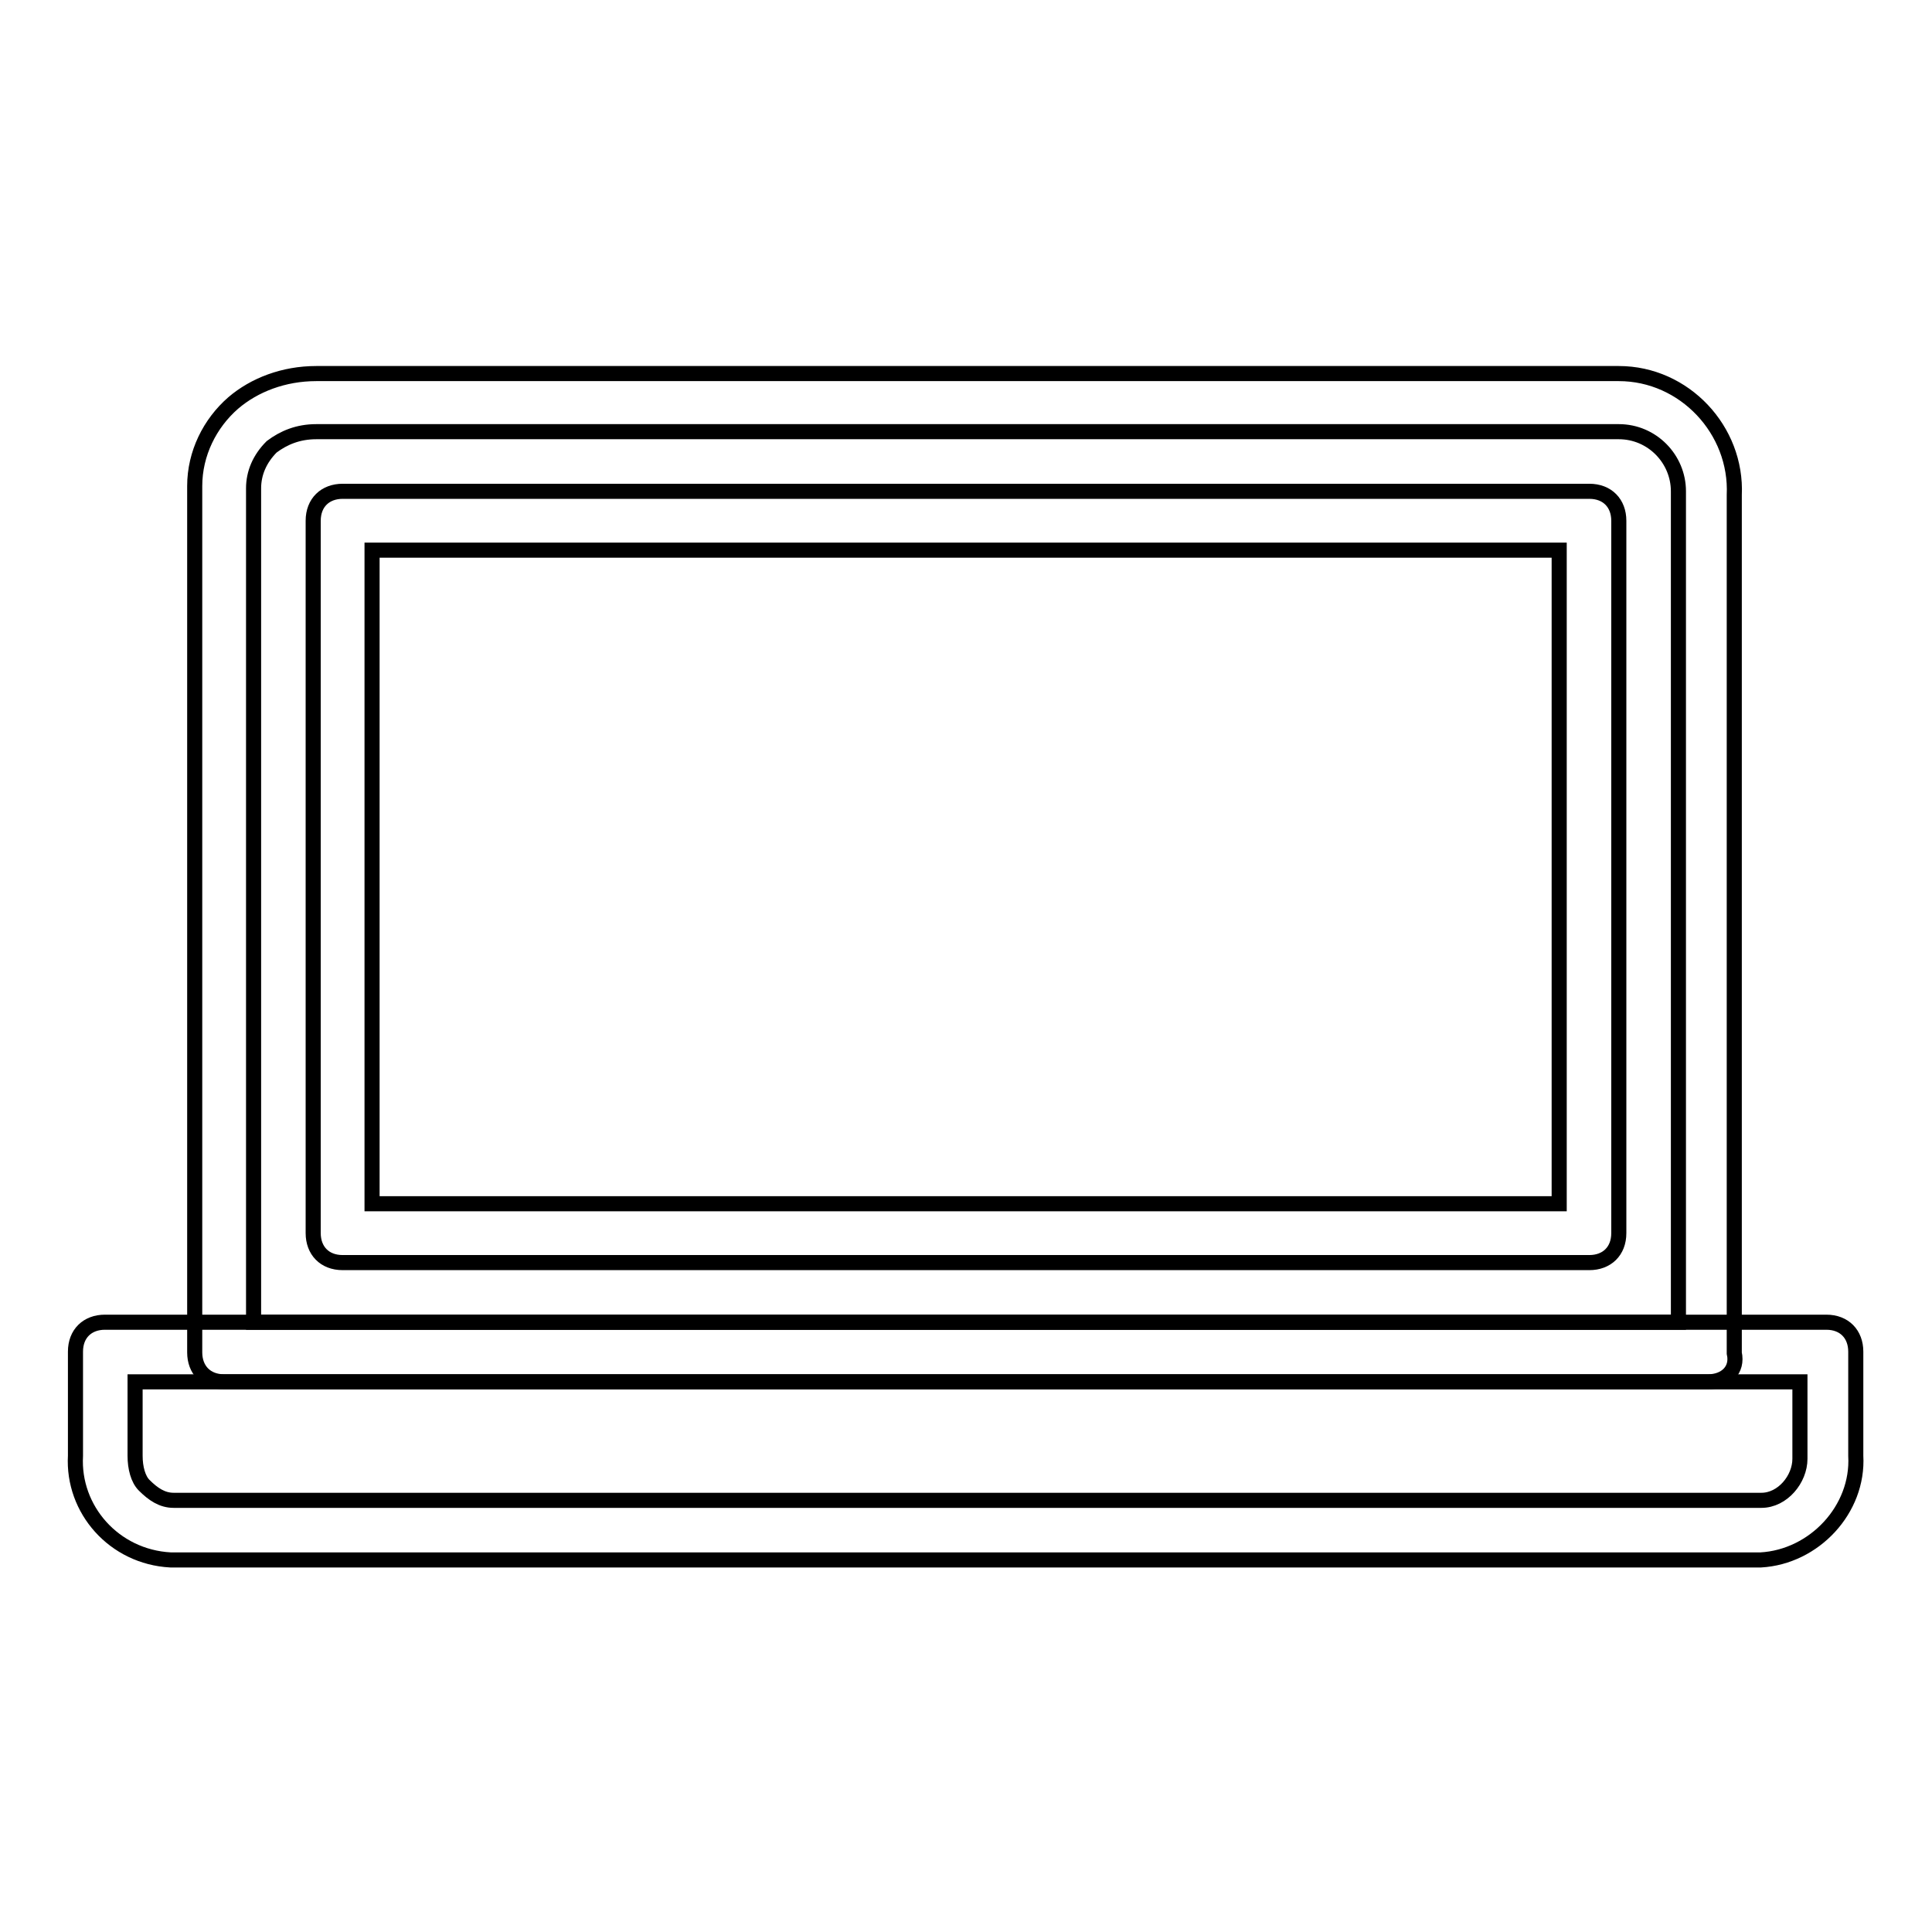
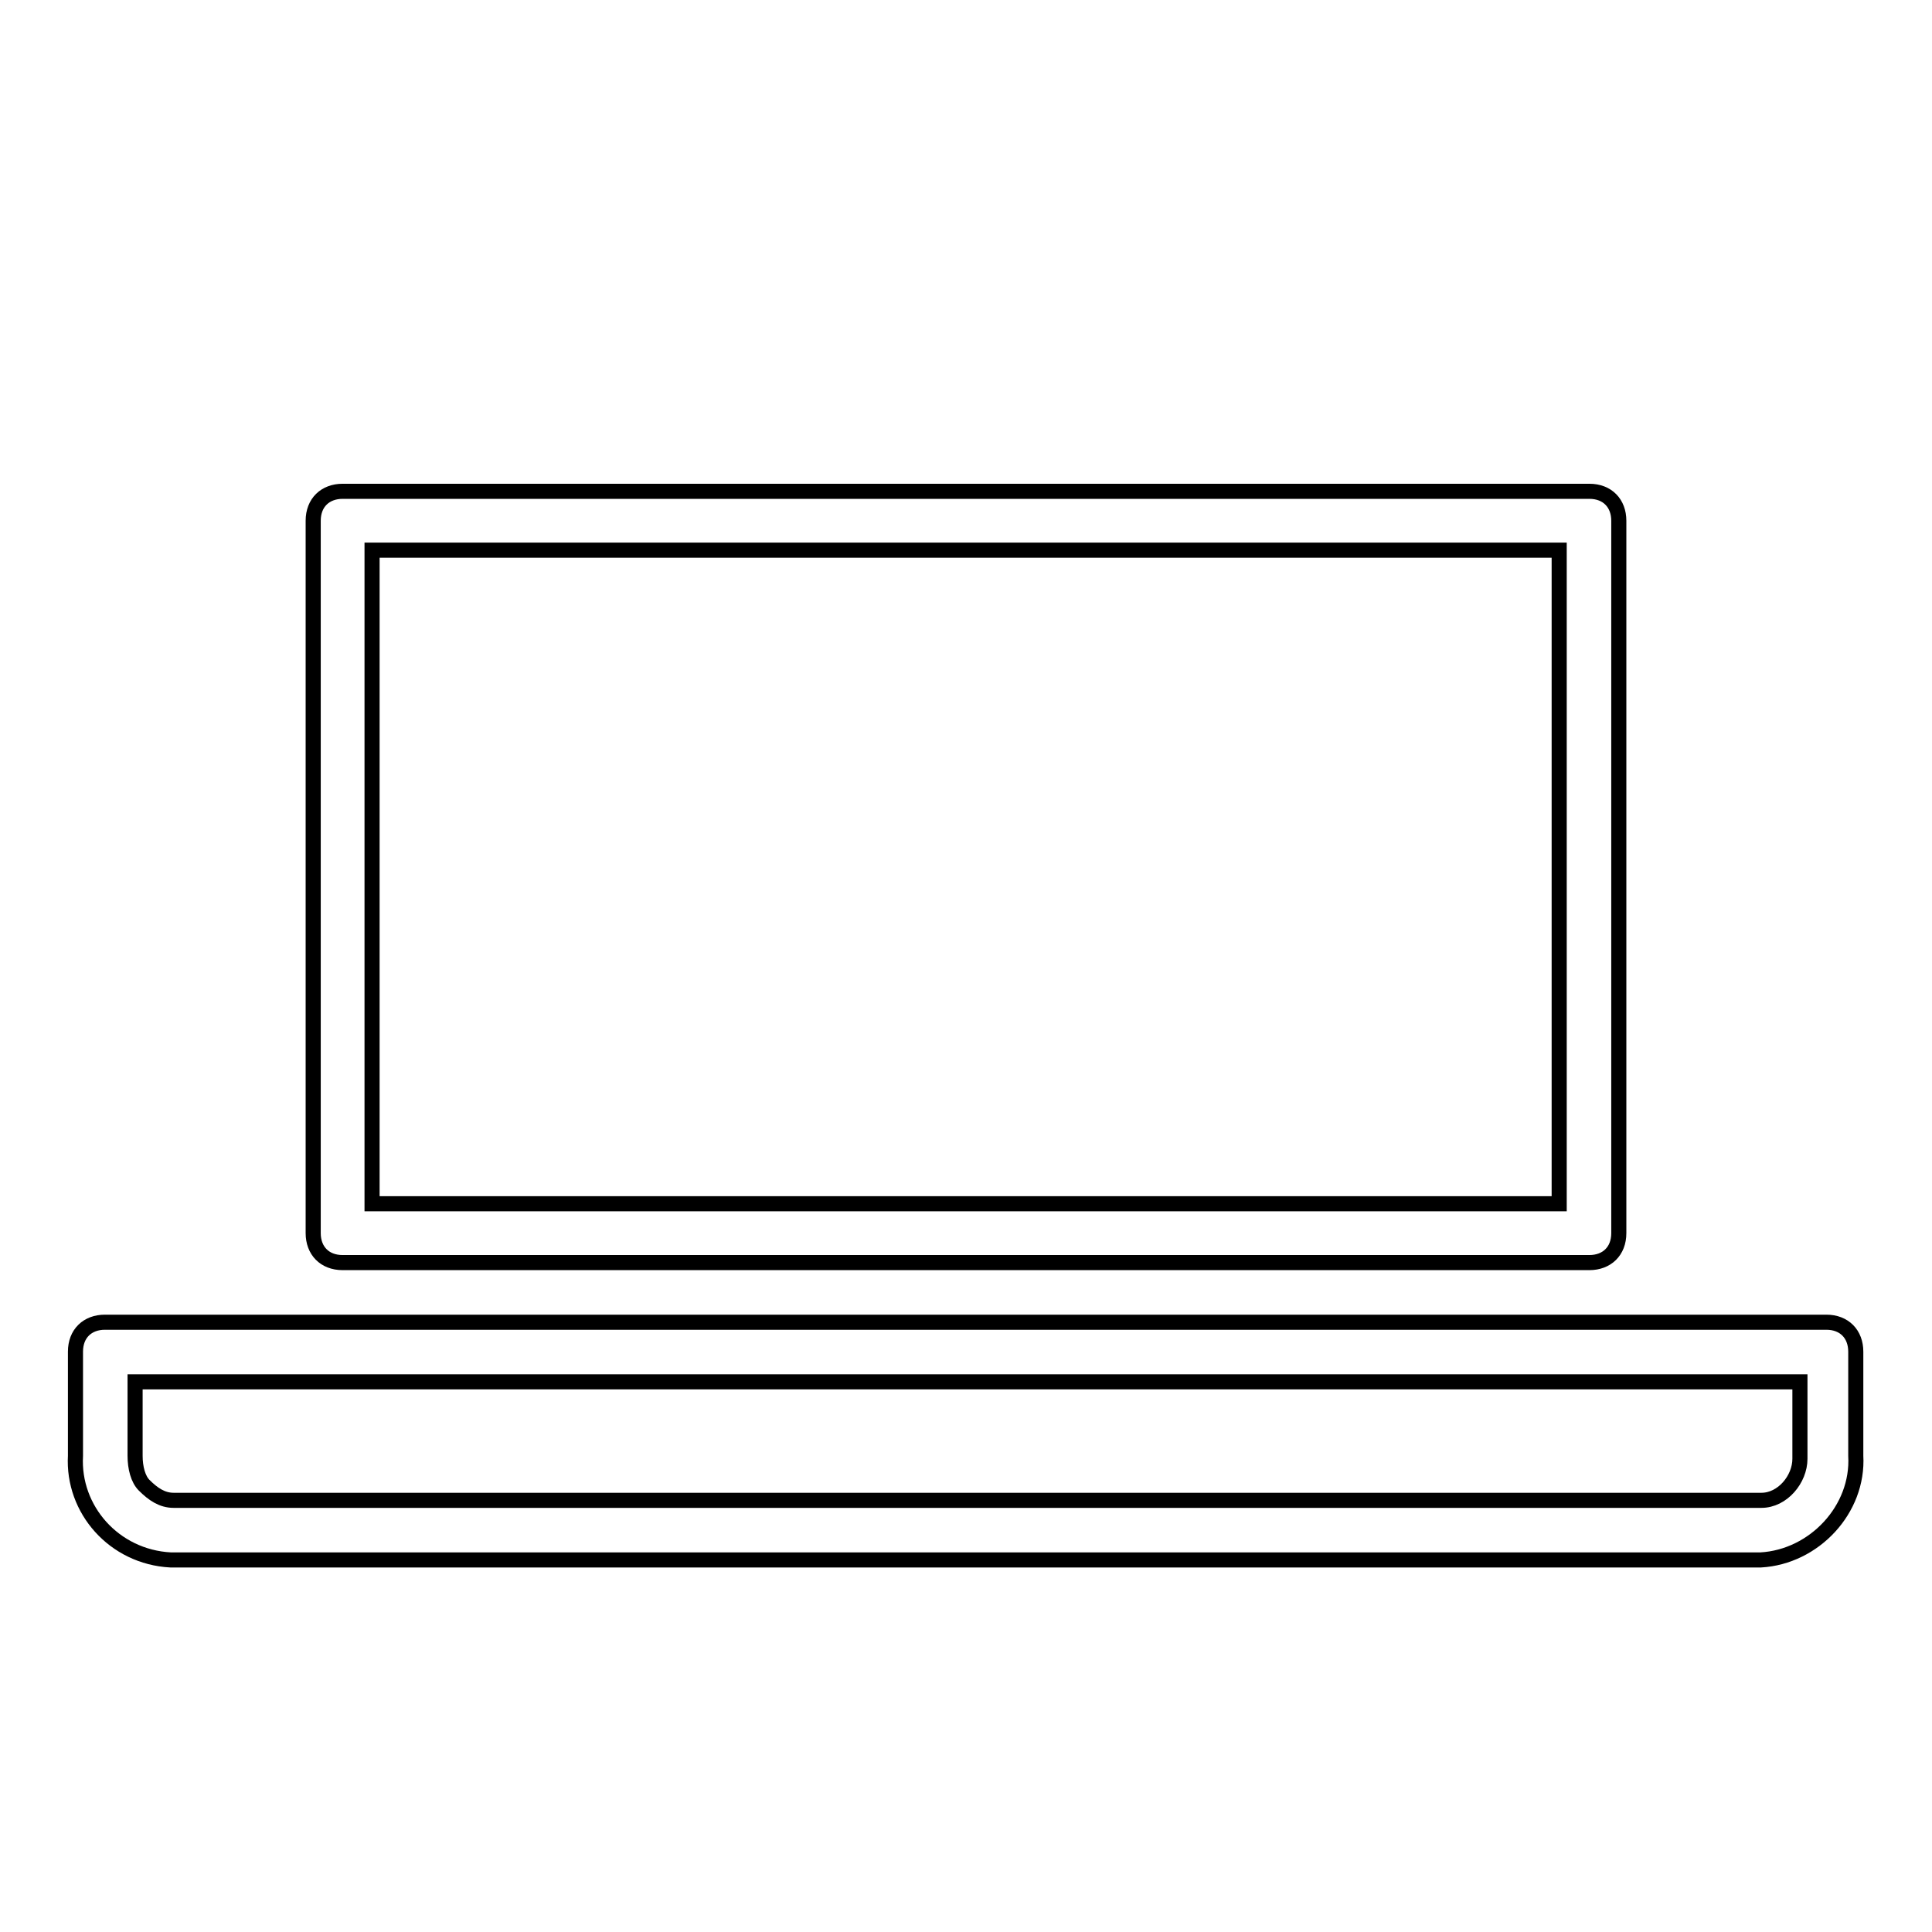
<svg xmlns="http://www.w3.org/2000/svg" version="1.1" x="0px" y="0px" viewBox="0 0 256 256" enable-background="new 0 0 256 256" xml:space="preserve">
  <g>
-     <path stroke-width="2" fill-opacity="0" stroke="#000000" d="M226.3,183.1H29.7c-2.4,0-3.9-1.6-3.9-3.9v-114v-0.8c0-4.3,2-8.3,5.1-11c2.8-2.4,6.7-3.9,11-3.9h172.6 c8.7,0,15.7,7.5,15.3,16.1v113.7C230.3,181.5,228.7,183.1,226.3,183.1z M33.6,175.2h188.8V65.1c0-4.3-3.5-7.9-7.9-7.9H41.9 c-2.4,0-4.3,0.8-5.9,2c-1.6,1.6-2.4,3.5-2.4,5.5V175.2z" />
    <path stroke-width="2" fill-opacity="0" stroke="#000000" d="M210.6,167.3H45.4c-2.4,0-3.9-1.6-3.9-3.9V69c0-2.4,1.6-3.9,3.9-3.9h165.2c2.4,0,3.9,1.6,3.9,3.9v94.4 C214.5,165.8,212.9,167.3,210.6,167.3z M49.3,159.5h157.3V72.9H49.3V159.5z M22.6,206.7c-7.5-0.4-13-6.7-12.6-13.8v-13.8 c0-2.4,1.6-3.9,3.9-3.9H242c2.4,0,3.9,1.6,3.9,3.9v13.8c0.4,7.1-5.5,13.4-12.6,13.8H22.6z M17.9,183.1v9.8c0,1.6,0.4,3.1,1.2,3.9 c1.2,1.2,2.4,2,3.9,2h210.4c2.8,0,5.1-2.8,5.1-5.5v-10.2H17.9z" />
  </g>
</svg>